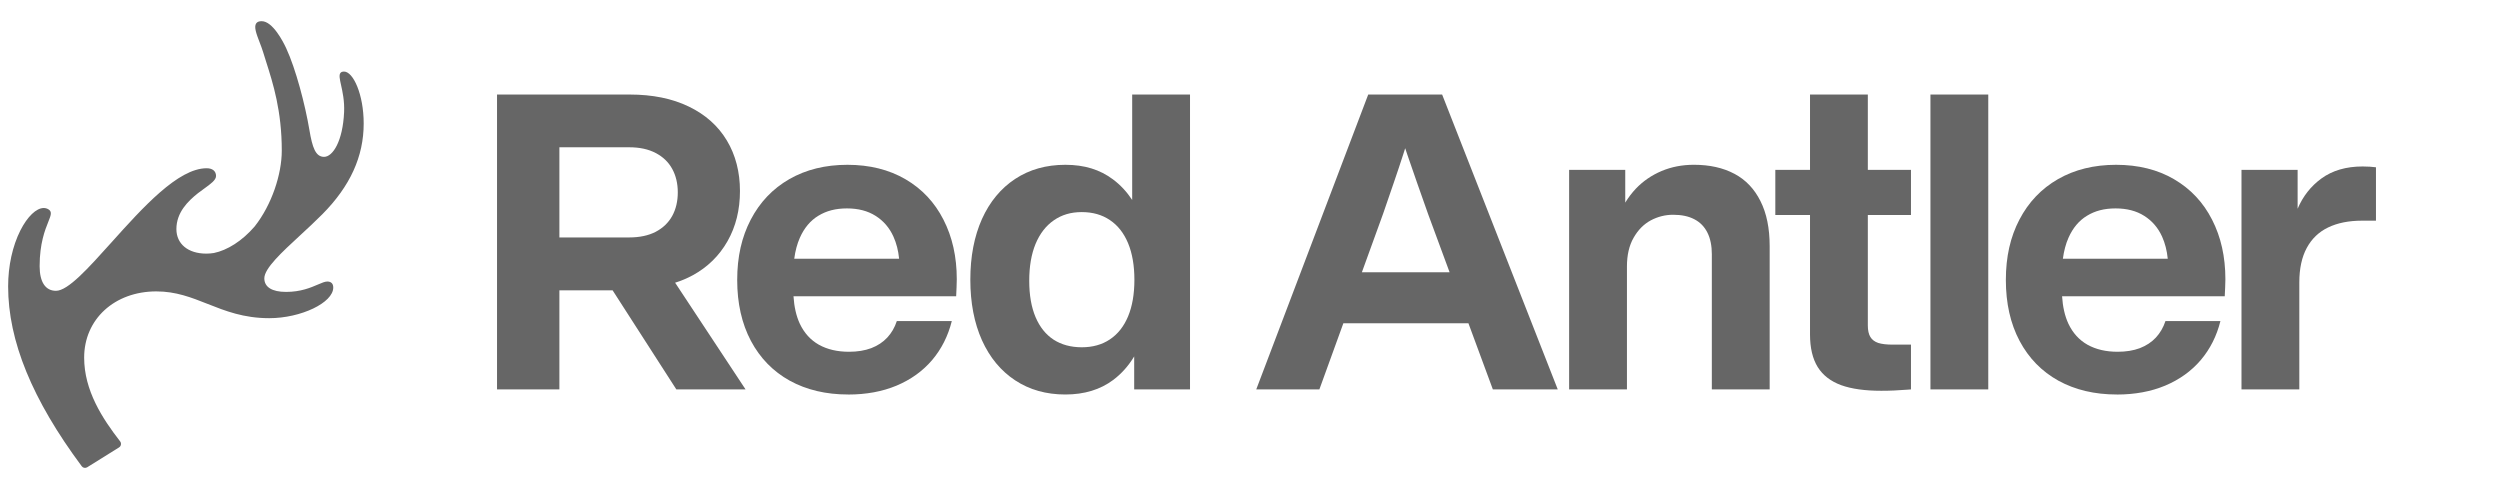
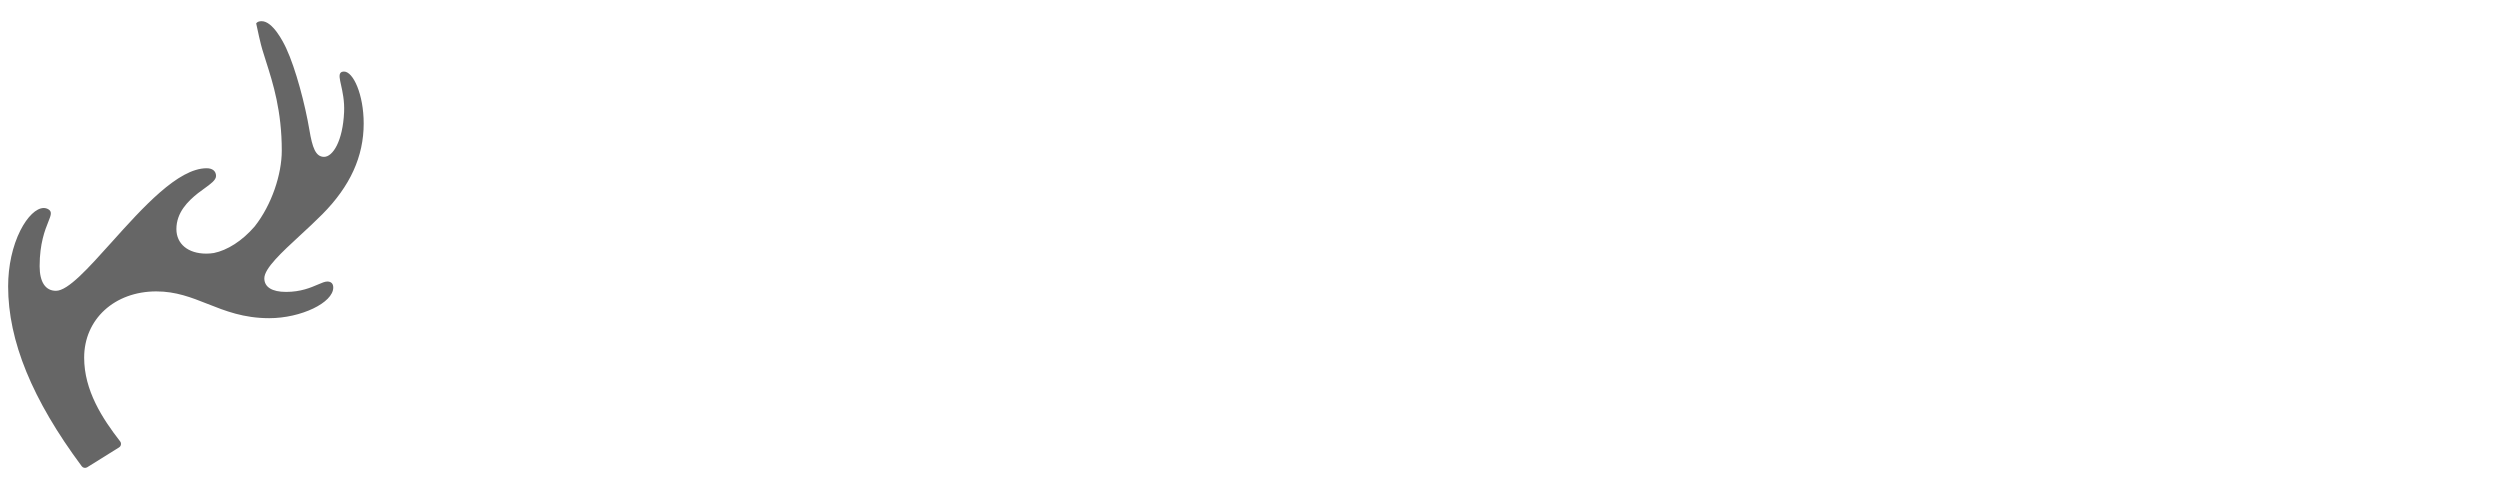
<svg xmlns="http://www.w3.org/2000/svg" width="225" height="44" viewBox="0 0 225 44" fill="none">
  <g clip-path="url(#clip0_2276_160)">
-     <path d="M29.456 25.337C29.243 25.337 28.97 25.455 28.625 25.603C27.969 25.885 27.07 26.272 25.744 26.272C24.483 26.272 23.789 25.838 23.789 25.05C23.789 24.153 25.364 22.7 27.032 21.163C27.699 20.547 28.389 19.91 29.021 19.272C31.517 16.751 32.732 14.084 32.732 11.117C32.732 8.483 31.782 6.441 30.965 6.441C30.813 6.441 30.707 6.481 30.642 6.564C30.494 6.749 30.575 7.11 30.695 7.656C30.829 8.258 31.013 9.087 30.969 10.081C30.854 12.703 29.954 14.117 29.165 14.117C28.397 14.117 28.111 13.267 27.847 11.699C27.47 9.458 26.628 6.205 25.749 4.322C25.485 3.755 24.544 1.906 23.548 1.906C23.309 1.906 23.148 1.972 23.056 2.106C22.837 2.427 23.08 3.061 23.361 3.795C23.474 4.088 23.59 4.392 23.679 4.685C23.764 4.959 23.852 5.244 23.947 5.541C24.577 7.517 25.36 9.979 25.36 13.557C25.36 15.68 24.462 18.427 22.922 20.378C21.792 21.692 20.447 22.527 19.253 22.77C19.025 22.807 18.794 22.826 18.564 22.826C16.932 22.826 15.876 21.959 15.876 20.618C15.876 19.122 16.913 18.106 17.816 17.388C18.008 17.24 18.196 17.105 18.377 16.974C18.972 16.544 19.443 16.206 19.443 15.84C19.443 15.403 19.128 15.142 18.6 15.142C16.026 15.142 12.845 18.686 10.037 21.811C7.936 24.151 6.121 26.172 5.038 26.172C4.09 26.172 3.567 25.386 3.567 23.959C3.567 21.91 4.054 20.693 4.345 19.968C4.579 19.385 4.707 19.065 4.375 18.85C4.244 18.765 4.092 18.721 3.936 18.721C3.27 18.721 2.466 19.491 1.838 20.731C1.125 22.142 0.732 23.935 0.732 25.781C0.732 30.677 2.899 35.969 7.357 41.963C7.412 42.037 7.493 42.087 7.583 42.105C7.674 42.122 7.767 42.104 7.845 42.056L10.716 40.266C10.759 40.238 10.797 40.202 10.826 40.159C10.855 40.117 10.874 40.068 10.883 40.017C10.892 39.966 10.891 39.913 10.878 39.862C10.866 39.812 10.843 39.764 10.811 39.723C9.21 37.66 7.574 35.148 7.574 32.187C7.574 28.732 10.304 26.226 14.069 26.226C15.838 26.226 17.219 26.772 18.682 27.351C20.278 27.983 21.929 28.636 24.228 28.636C27.084 28.636 29.993 27.245 29.993 25.88C29.995 25.53 29.803 25.337 29.456 25.337Z" fill="#666666" />
+     <path d="M29.456 25.337C29.243 25.337 28.97 25.455 28.625 25.603C27.969 25.885 27.07 26.272 25.744 26.272C24.483 26.272 23.789 25.838 23.789 25.05C23.789 24.153 25.364 22.7 27.032 21.163C27.699 20.547 28.389 19.91 29.021 19.272C31.517 16.751 32.732 14.084 32.732 11.117C32.732 8.483 31.782 6.441 30.965 6.441C30.813 6.441 30.707 6.481 30.642 6.564C30.494 6.749 30.575 7.11 30.695 7.656C30.829 8.258 31.013 9.087 30.969 10.081C30.854 12.703 29.954 14.117 29.165 14.117C28.397 14.117 28.111 13.267 27.847 11.699C27.47 9.458 26.628 6.205 25.749 4.322C25.485 3.755 24.544 1.906 23.548 1.906C23.309 1.906 23.148 1.972 23.056 2.106C23.474 4.088 23.59 4.392 23.679 4.685C23.764 4.959 23.852 5.244 23.947 5.541C24.577 7.517 25.36 9.979 25.36 13.557C25.36 15.68 24.462 18.427 22.922 20.378C21.792 21.692 20.447 22.527 19.253 22.77C19.025 22.807 18.794 22.826 18.564 22.826C16.932 22.826 15.876 21.959 15.876 20.618C15.876 19.122 16.913 18.106 17.816 17.388C18.008 17.24 18.196 17.105 18.377 16.974C18.972 16.544 19.443 16.206 19.443 15.84C19.443 15.403 19.128 15.142 18.6 15.142C16.026 15.142 12.845 18.686 10.037 21.811C7.936 24.151 6.121 26.172 5.038 26.172C4.09 26.172 3.567 25.386 3.567 23.959C3.567 21.91 4.054 20.693 4.345 19.968C4.579 19.385 4.707 19.065 4.375 18.85C4.244 18.765 4.092 18.721 3.936 18.721C3.27 18.721 2.466 19.491 1.838 20.731C1.125 22.142 0.732 23.935 0.732 25.781C0.732 30.677 2.899 35.969 7.357 41.963C7.412 42.037 7.493 42.087 7.583 42.105C7.674 42.122 7.767 42.104 7.845 42.056L10.716 40.266C10.759 40.238 10.797 40.202 10.826 40.159C10.855 40.117 10.874 40.068 10.883 40.017C10.892 39.966 10.891 39.913 10.878 39.862C10.866 39.812 10.843 39.764 10.811 39.723C9.21 37.66 7.574 35.148 7.574 32.187C7.574 28.732 10.304 26.226 14.069 26.226C15.838 26.226 17.219 26.772 18.682 27.351C20.278 27.983 21.929 28.636 24.228 28.636C27.084 28.636 29.993 27.245 29.993 25.88C29.995 25.53 29.803 25.337 29.456 25.337Z" fill="#666666" />
  </g>
  <g clip-path="url(#clip1_2276_160)">
    <path d="M81.494 16.134C80.015 15.266 78.256 14.832 76.269 14.832C74.282 14.832 72.541 15.261 71.037 16.123C69.541 16.984 68.384 18.201 67.566 19.77C66.753 21.333 66.348 23.099 66.348 25.198C66.348 27.297 66.76 29.124 67.584 30.682C68.41 32.232 69.573 33.427 71.076 34.261C72.584 35.09 74.34 35.505 76.337 35.505V35.508C77.962 35.508 79.413 35.24 80.695 34.704C81.983 34.161 83.048 33.395 83.892 32.406C84.736 31.41 85.325 30.239 85.663 28.893H80.715C80.526 29.475 80.236 29.972 79.849 30.387C79.468 30.795 78.989 31.11 78.412 31.334C77.833 31.55 77.167 31.659 76.414 31.659C75.362 31.659 74.456 31.448 73.702 31.027C72.954 30.605 72.379 29.973 71.981 29.131C71.662 28.442 71.475 27.617 71.414 26.662H86.054C86.074 26.375 86.085 26.103 86.091 25.849C86.103 25.592 86.11 25.354 86.11 25.131C86.11 23.113 85.71 21.328 84.912 19.77C84.119 18.214 82.982 17 81.497 16.134H81.494ZM73.655 19.417C74.37 18.977 75.207 18.757 76.223 18.757C77.239 18.757 78.097 18.98 78.802 19.427C79.512 19.874 80.048 20.496 80.409 21.293C80.677 21.885 80.848 22.55 80.92 23.286H71.482C71.577 22.573 71.746 21.944 71.987 21.399C72.381 20.512 72.936 19.851 73.652 19.417H73.655Z" fill="#666666" />
-     <path d="M101.896 17.996C101.416 17.266 100.84 16.645 100.165 16.142C98.998 15.268 97.609 14.832 95.884 14.832C94.158 14.832 92.652 15.255 91.365 16.103C90.077 16.952 89.08 18.154 88.376 19.712C87.681 21.269 87.33 23.087 87.33 25.167C87.33 27.247 87.678 29.065 88.376 30.622C89.08 32.18 90.076 33.382 91.365 34.231C92.652 35.08 94.159 35.505 95.884 35.505C97.589 35.504 99.026 35.067 100.192 34.193C100.944 33.627 101.57 32.92 102.077 32.078V35.047H107.101V8.508H101.896V17.996ZM99.889 30.547C99.185 31.018 98.341 31.255 97.358 31.255H97.36C96.383 31.254 95.54 31.027 94.829 30.573C94.125 30.113 93.582 29.438 93.201 28.544C92.822 27.649 92.631 26.559 92.631 25.27C92.631 23.981 92.82 22.873 93.201 21.949C93.588 21.023 94.136 20.316 94.848 19.825C95.558 19.333 96.376 19.088 97.358 19.088C98.341 19.088 99.185 19.327 99.889 19.806C100.599 20.279 101.145 20.972 101.526 21.884C101.905 22.795 102.096 23.901 102.096 25.184C102.096 26.468 101.906 27.565 101.526 28.478C101.146 29.384 100.601 30.073 99.889 30.545V30.547Z" fill="#666666" />
-     <path d="M123.14 8.508L113.062 35.047L118.743 35.048L120.903 29.092H132.158L134.357 35.047H140.198L129.792 8.508H123.14ZM122.568 24.506L124.48 19.236C124.817 18.26 125.14 17.32 125.451 16.412C125.763 15.505 126.045 14.656 126.299 13.868C126.355 13.695 126.411 13.516 126.467 13.341C126.532 13.535 126.597 13.731 126.661 13.923C126.939 14.73 127.233 15.582 127.545 16.476C127.857 17.37 128.184 18.305 128.535 19.281L130.464 24.506H122.567H122.568Z" fill="#666666" />
-     <path d="M156.1 15.644C155.084 15.103 153.871 14.83 152.455 14.83C151.396 14.83 150.424 15.019 149.535 15.395C148.646 15.772 147.875 16.301 147.223 16.984C146.864 17.365 146.548 17.783 146.272 18.236V15.289H141.221V35.045H146.425V23.984C146.425 22.953 146.626 22.09 147.025 21.396C147.425 20.693 147.939 20.174 148.566 19.835C149.201 19.497 149.872 19.329 150.584 19.329C151.338 19.329 151.973 19.462 152.487 19.731C153.008 19.998 153.4 20.401 153.667 20.936C153.934 21.464 154.067 22.124 154.067 22.917H154.065V35.045H159.27V22.161C159.27 20.547 158.995 19.192 158.443 18.102C157.898 17.005 157.117 16.184 156.103 15.643L156.1 15.644Z" fill="#666666" />
    <path d="M168.105 8.508H162.901V15.29H159.779V19.349H162.901V30.098C162.901 31.31 163.133 32.289 163.595 33.036C164.059 33.776 164.76 34.318 165.698 34.663C166.636 35.002 167.843 35.17 169.313 35.17C169.688 35.172 170.079 35.161 170.485 35.144C170.896 35.124 171.308 35.099 171.721 35.067C171.76 35.067 171.8 35.064 171.845 35.057C171.897 35.05 171.943 35.047 171.988 35.047V31.017H170.35C169.793 31.017 169.356 30.965 169.037 30.863C168.72 30.754 168.485 30.576 168.333 30.328C168.18 30.079 168.105 29.734 168.105 29.294V19.348H171.988V15.289H168.105V8.508Z" fill="#666666" />
    <path d="M178.944 8.508H173.74V35.047H178.944V8.508Z" fill="#666666" />
    <path d="M195.672 16.134C194.196 15.266 192.435 14.832 190.45 14.832C188.464 14.832 186.72 15.261 185.216 16.123C183.72 16.984 182.563 18.201 181.745 19.77C180.932 21.333 180.527 23.099 180.527 25.198C180.527 27.297 180.938 29.124 181.763 30.682C182.589 32.232 183.752 33.427 185.255 34.261C186.765 35.09 188.516 35.505 190.516 35.505V35.508C192.137 35.508 193.59 35.24 194.871 34.704C196.16 34.161 197.224 33.395 198.069 32.406C198.913 31.41 199.503 30.239 199.839 28.893H194.891C194.701 29.475 194.411 29.972 194.024 30.387C193.643 30.795 193.164 31.11 192.588 31.334C192.011 31.55 191.344 31.659 190.588 31.659C189.536 31.659 188.633 31.448 187.877 31.027C187.128 30.605 186.554 29.973 186.154 29.131C185.835 28.442 185.648 27.617 185.587 26.662H200.227C200.247 26.375 200.259 26.103 200.265 25.849C200.278 25.592 200.285 25.354 200.285 25.131C200.285 23.113 199.885 21.328 199.086 19.77C198.294 18.214 197.154 17 195.67 16.134H195.672ZM187.831 19.417C188.547 18.977 189.384 18.757 190.399 18.757C191.415 18.757 192.274 18.98 192.979 19.427C193.688 19.874 194.225 20.496 194.587 21.293C194.854 21.885 195.024 22.55 195.098 23.286H185.659C185.755 22.573 185.923 21.944 186.164 21.399C186.558 20.512 187.112 19.851 187.83 19.417H187.831Z" fill="#666666" />
    <path d="M213.247 15.001C213.051 14.99 212.846 14.982 212.638 14.982C211.152 14.982 209.917 15.344 208.927 16.064C207.973 16.759 207.262 17.668 206.786 18.788V15.289H201.734V35.045H206.939V25.412C206.939 24.175 207.161 23.145 207.605 22.32C208.051 21.49 208.692 20.875 209.529 20.472C210.371 20.064 211.393 19.86 212.591 19.86H213.837V15.055C213.641 15.03 213.445 15.011 213.247 14.998V15.001Z" fill="#666666" />
    <path d="M62.335 24.782C63.679 24.049 64.727 23.024 65.475 21.709C66.223 20.396 66.597 18.887 66.597 17.19C66.597 15.493 66.205 13.952 65.417 12.644C64.629 11.33 63.489 10.311 61.991 9.591C60.501 8.868 58.727 8.508 56.673 8.508H44.732V35.047H50.345V26.131H55.136L60.87 35.045H67.099L60.76 25.443C61.31 25.273 61.834 25.052 62.333 24.781L62.335 24.782ZM50.345 13.255H56.625C57.563 13.255 58.361 13.426 59.013 13.772C59.667 14.11 60.162 14.586 60.498 15.197C60.834 15.81 61.001 16.514 61.001 17.314C61.001 18.114 60.834 18.826 60.498 19.438C60.162 20.044 59.667 20.519 59.013 20.863C58.359 21.201 57.564 21.37 56.625 21.37H50.345V13.255Z" fill="#666666" />
  </g>
  <defs>
    <clipPath id="clip0_2276_160">
      <rect width="32" height="40.205" fill="white" transform="translate(0.732 1.906)" />
    </clipPath>
    <clipPath id="clip1_2276_160">
-       <rect width="170" height="27" fill="white" transform="translate(44.732 8.508)" />
-     </clipPath>
+       </clipPath>
  </defs>
</svg>